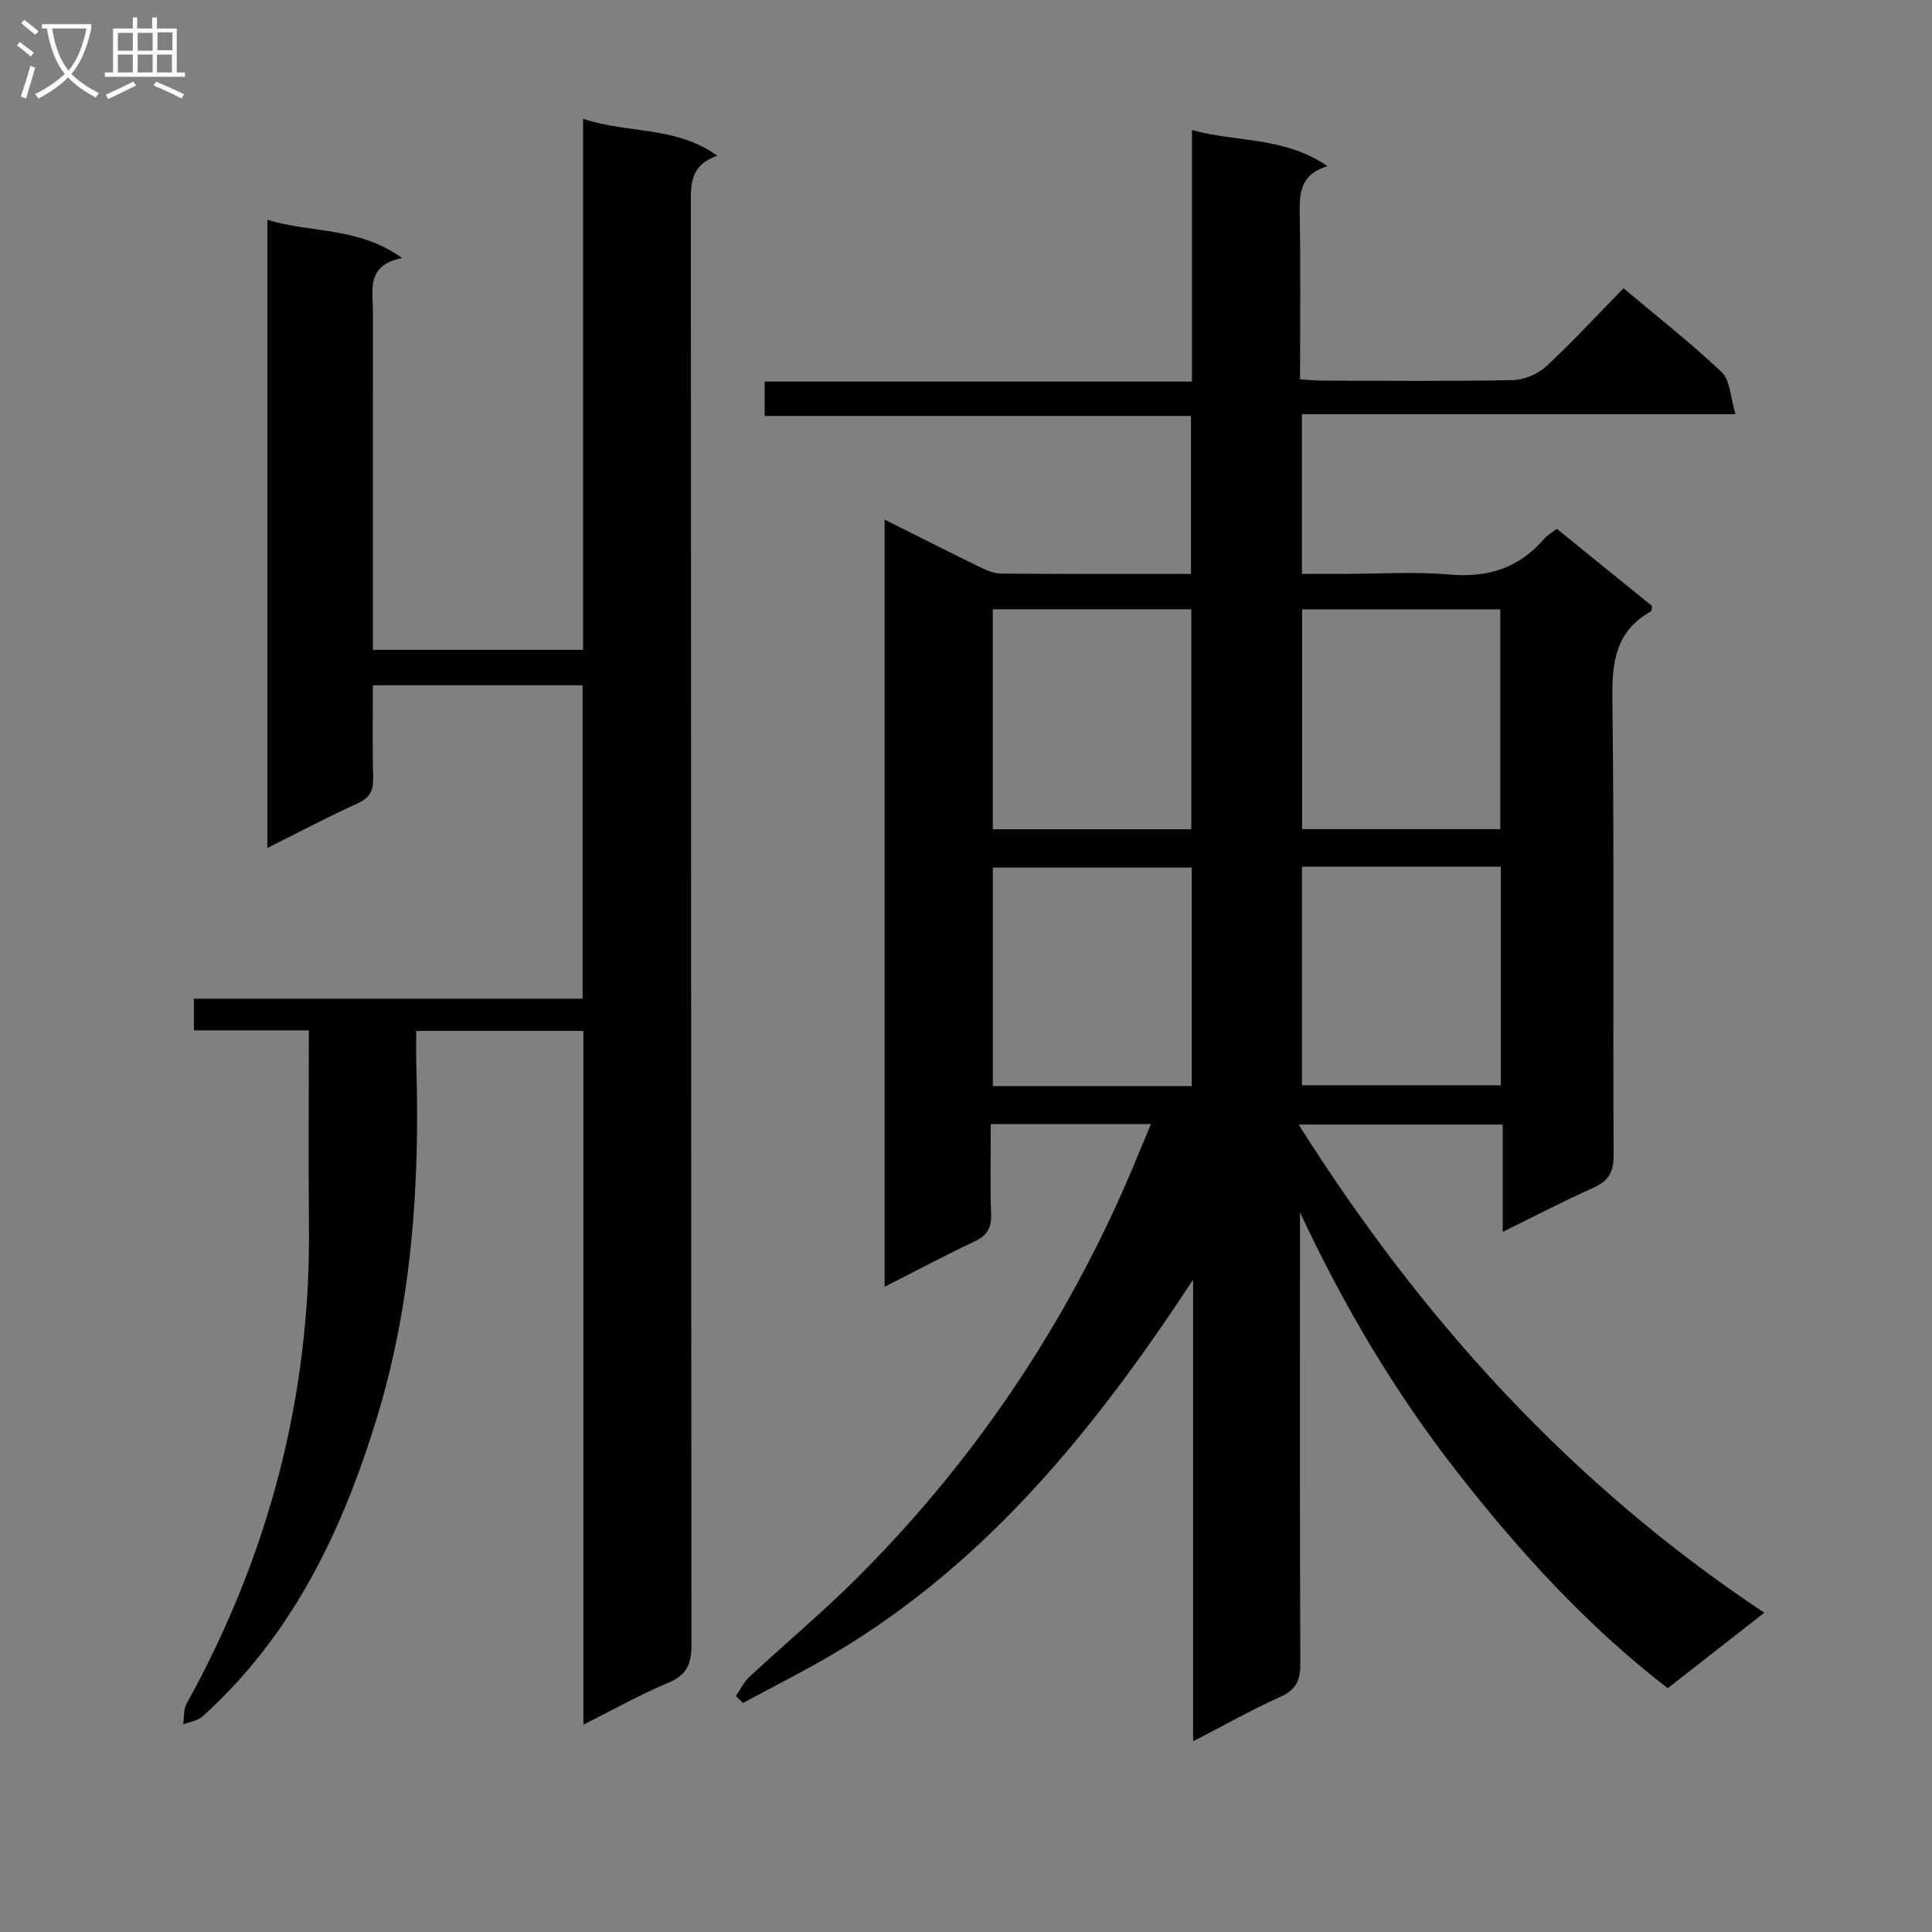
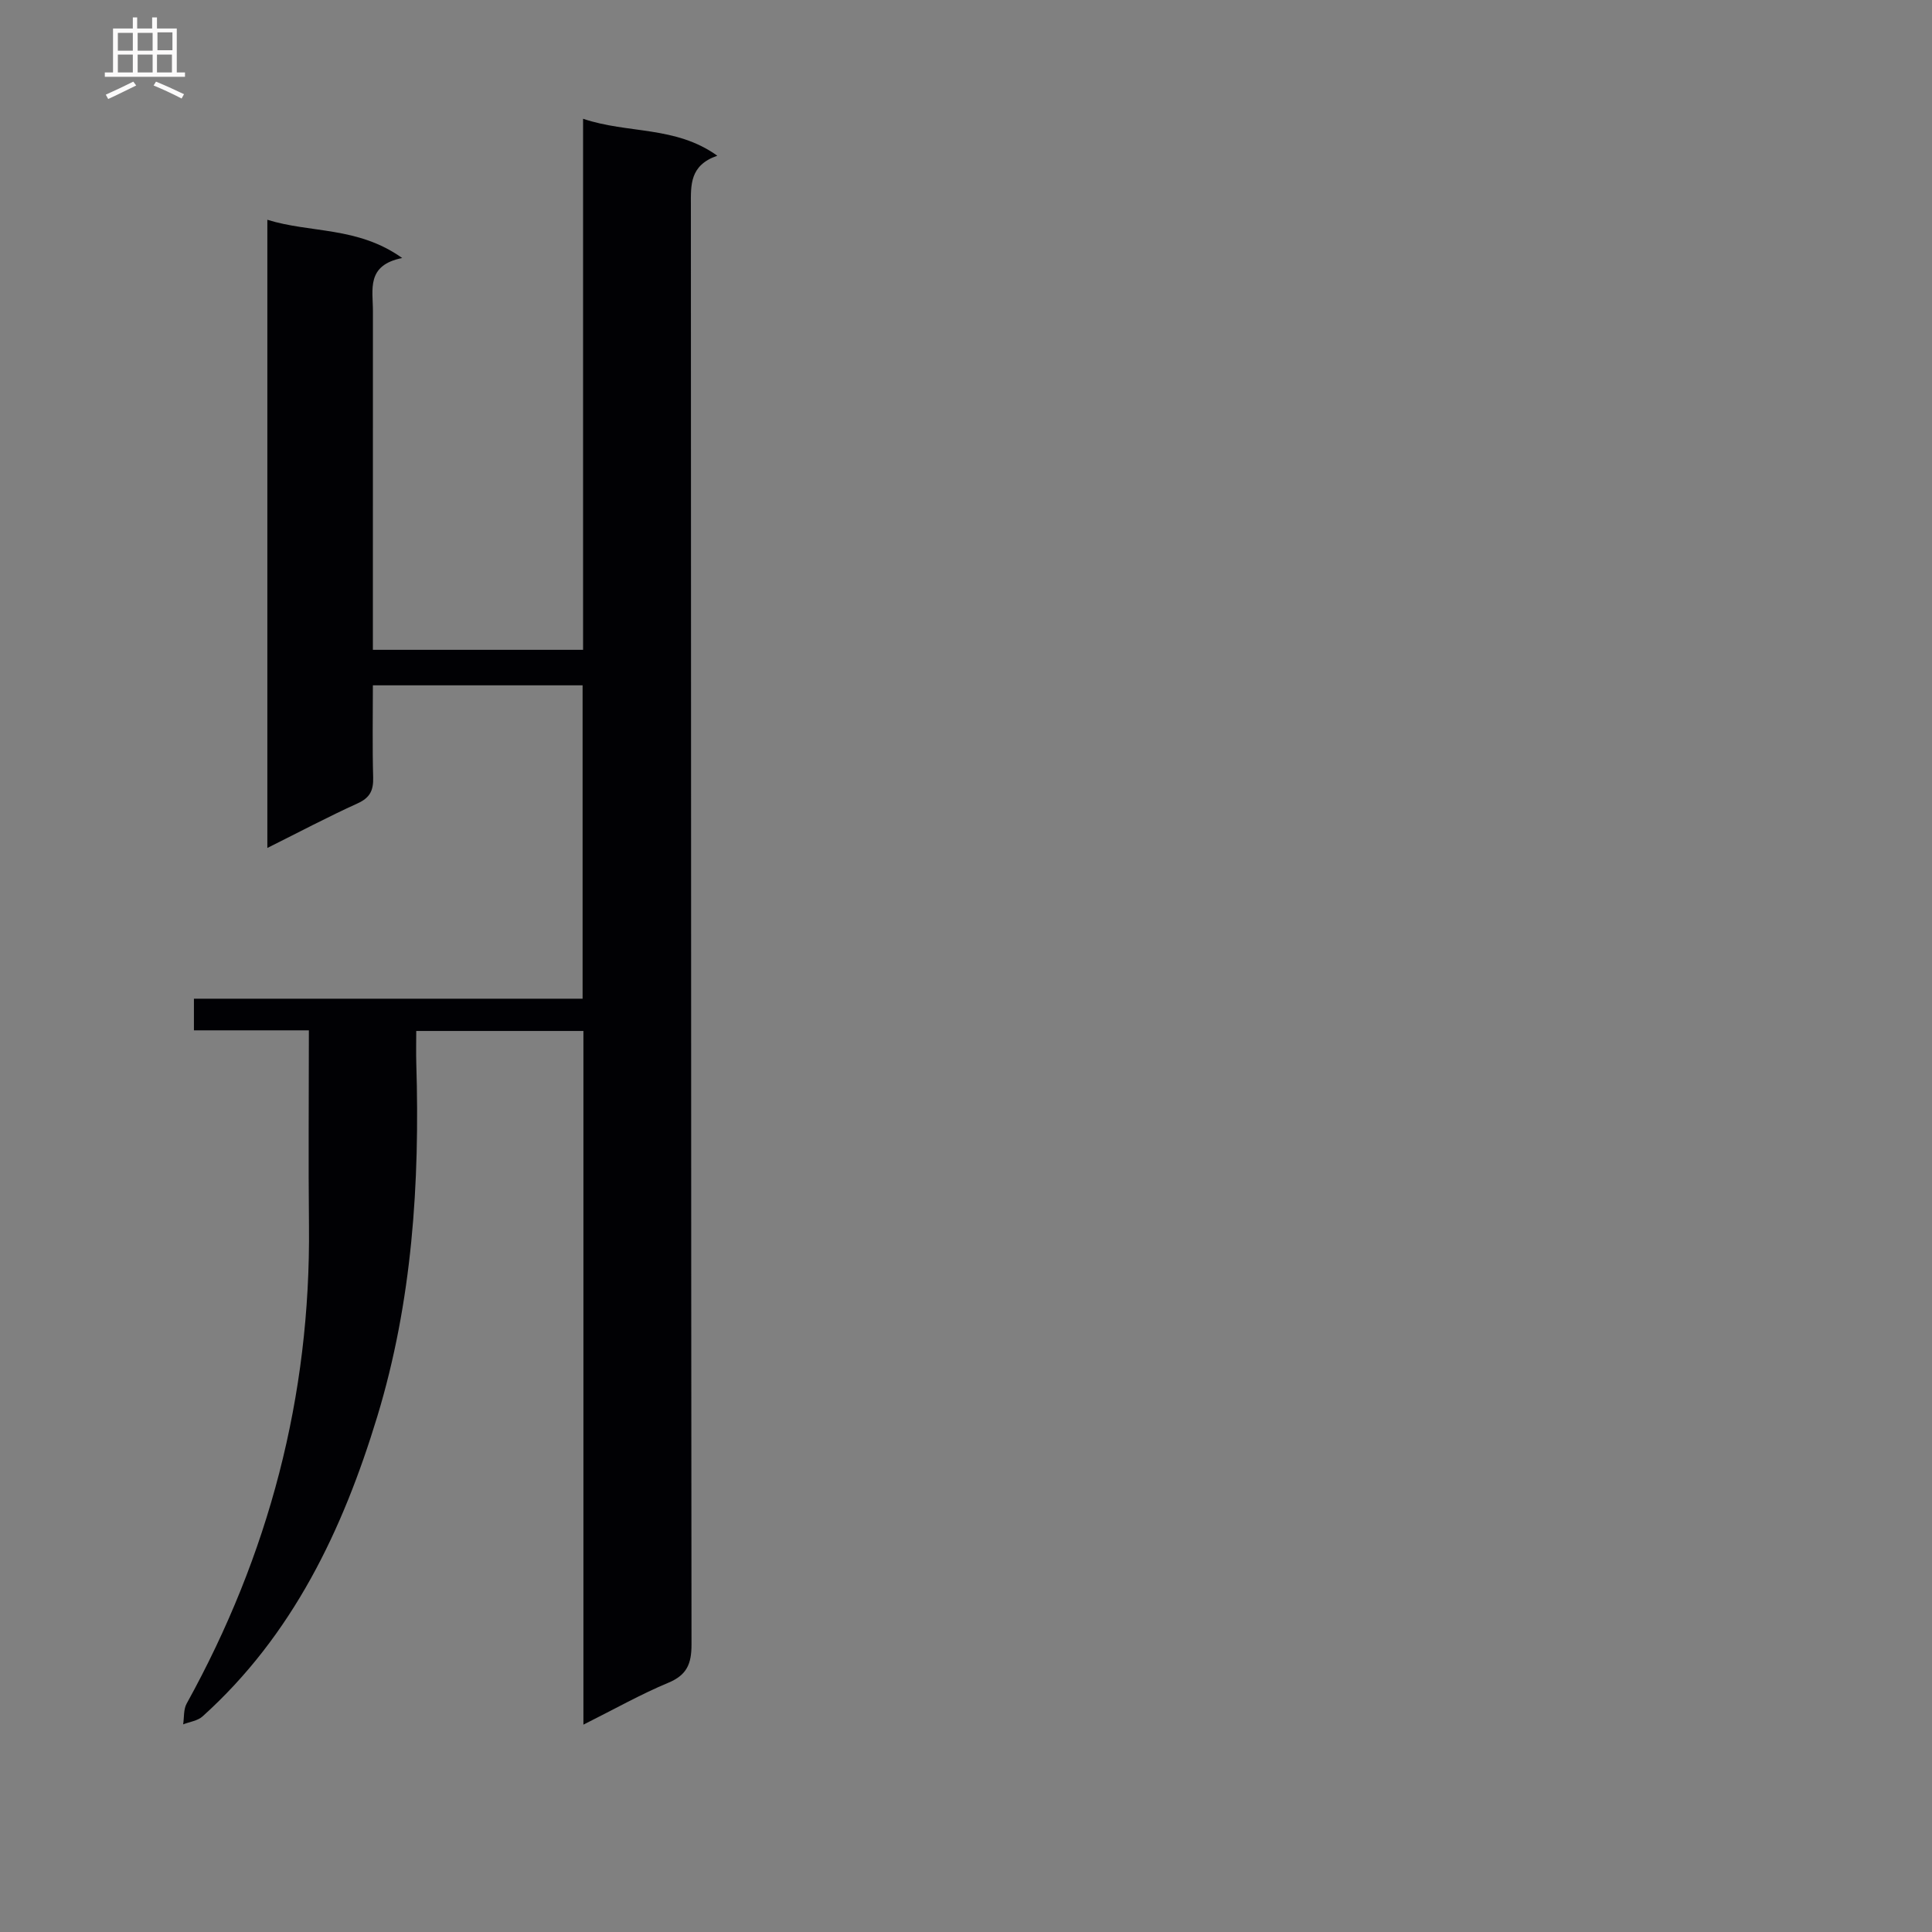
<svg xmlns="http://www.w3.org/2000/svg" enable-background="new 0 0 400 400" viewBox="0 0 400 400">
  <rect x="0" y="0" width="400" height="400" fill="#808080" stroke="none" />
-   <path d="m183.15 266.41c0-53.26 0-105.69 0-158.83 6.77 3.39 13.08 6.59 19.43 9.68 1.46.71 3.09 1.48 4.64 1.49 12.98.12 25.96.07 39.36.07 0-10.96 0-21.64 0-32.7-29.34 0-58.61 0-88.26 0 0-2.4 0-4.45 0-7.12h88.46c0-17.5 0-34.42 0-52.07 9.43 2.58 19.16 1.35 28.04 7.46-5.82 1.83-5.79 5.82-5.72 10.16.19 11.14.06 22.29.06 34 1.89.1 3.49.26 5.08.26 13 .02 26 .15 38.99-.12 2.34-.05 5.15-1.22 6.87-2.82 5.49-5.09 10.57-10.61 16.02-16.19 7.05 5.93 13.99 11.33 20.33 17.37 1.78 1.69 1.8 5.24 2.86 8.7-30.59 0-59.99 0-89.76 0v33.07h8.2c7.5 0 15.04-.5 22.49.14 7.92.67 14.3-1.4 19.46-7.41.62-.72 1.52-1.21 2.62-2.07 6.66 5.4 13.22 10.71 19.71 15.98-.09.51-.05 1.02-.23 1.12-7.21 4.04-8.08 10.36-7.98 18.06.41 31.49.11 62.99.26 94.48.02 3.47-.98 5.37-4.16 6.78-6.18 2.75-12.18 5.9-18.8 9.15 0-7.65 0-14.73 0-22.22-14.07 0-27.75 0-42.25 0 25.43 40.28 56.35 74.44 96.41 101.07-6.99 5.46-13.33 10.42-20 15.63-16.81-12.98-30.82-28.41-43.74-44.97-12.85-16.47-23.37-34.26-32.39-53.55v4.98c0 29.5-.06 58.99.07 88.49.02 3.46-.92 5.4-4.19 6.86-5.87 2.63-11.49 5.82-18.01 9.18 0-32.34 0-63.96 0-95.59-20.06 30.57-42.4 58.38-74.09 77.25-6.22 3.71-12.72 6.95-19.1 10.4-.49-.48-.98-.96-1.47-1.44.91-1.32 1.61-2.86 2.75-3.92 7.56-7.03 15.51-13.66 22.78-20.96 25.2-25.3 44.47-54.58 57.95-87.66.73-1.8 1.5-3.58 2.45-5.86-11.25 0-21.94 0-33.16 0 0 6.43-.15 12.56.07 18.67.11 2.95-.94 4.47-3.59 5.7-5.97 2.81-11.82 5.94-18.46 9.3zm22.4-140.27v45.55h41.1c0-15.34 0-30.38 0-45.55-13.79 0-27.24 0-41.1 0zm64.04.02v45.5h41.03c0-15.38 0-30.41 0-45.5-13.83 0-27.28 0-41.03 0zm-22.87 98.7c0-15.39 0-30.28 0-45.23-13.95 0-27.62 0-41.16 0v45.23zm22.84-45.41v45.24h41.17c0-15.2 0-30.1 0-45.24-13.82 0-27.37 0-41.17 0z" fill="#010104" />
  <path d="m120.79 357.07c0-48.5 0-95.92 0-143.62-11.54 0-22.64 0-34.61 0 0 2.27-.06 4.52.01 6.77.75 24.74-.85 49.27-8.08 73.06-7.14 23.48-17.5 45.27-36.18 62.09-1.01.91-2.66 1.11-4.01 1.64.22-1.44.06-3.1.72-4.29 17.01-30.77 25.68-63.64 25.33-98.86-.14-13.31-.02-26.62-.02-40.54-8.07 0-15.8 0-23.8 0 0-2.36 0-4.11 0-6.55h80.47c0-21.91 0-43.16 0-64.88-14.24 0-28.58 0-43.42 0 0 6.49-.12 12.78.06 19.07.07 2.65-.63 4.19-3.2 5.36-6.15 2.79-12.13 5.96-18.71 9.24 0-43.59 0-86.47 0-130.06 8.96 2.8 18.69 1.34 27.92 7.92-7.5 1.49-6.05 6.56-6.06 11.01-.01 21.5-.01 43-.01 64.49v5.62h43.52c0-36.38 0-72.77 0-109.95 9.33 3.15 19.09 1.41 27.79 7.65-5.72 1.98-5.48 6.03-5.47 10.27.06 99.32.02 198.65.13 297.97 0 4-.95 6.32-4.83 7.93-5.66 2.36-11.02 5.39-17.55 8.66z" fill="#010104" />
  <g fill="#fbfafa">
-     <path d="m6.4 11.7c-1-.8-1.9-1.6-2.9-2.3l.6-.7c.9.7 1.9 1.4 2.9 2.2zm-2.1 8.3c.7-2.1 1.4-4.2 2-6.4.2.1.6.3 1 .4-.7 2.3-1.3 4.4-1.9 6.4zm3-12.8c-1.1-.9-2.1-1.7-2.9-2.4l.6-.7c1 .8 2 1.5 3 2.4zm1.4-1.3v-.9h10.2v.9c-.9 4.2-2.3 7.3-4.1 9.4 1.3 1.4 3.2 2.7 5.7 4-.2.2-.4.5-.7.9-2.5-1.4-4.4-2.7-5.7-4.2-1.4 1.5-3.5 3-6.1 4.4 0 0 0 0-.1-.1-.3-.4-.5-.7-.7-.8 2.7-1.3 4.7-2.8 6.2-4.2-1.8-2.2-3-5.3-3.7-9.4zm9.2 0h-7.1c.6 3.8 1.7 6.7 3.4 8.7 1.7-2 2.9-4.8 3.7-8.7z" />
    <path d="m31.6 3.6h.9v2.3h4.1v9.1h1.7v.9h-16.6v-.9h1.7v-9.1h4.1v-2.3h.9v2.3h3.1v-2.3zm-4 13.3.6.8c-1.9.9-3.8 1.9-5.8 2.8-.2-.3-.3-.6-.5-.9 2-.9 3.9-1.8 5.7-2.7zm-3.2-10.1v3.7h3.1v-3.7zm0 4.5v3.7h3.1v-3.7zm4.1-4.5v3.7h3.1v-3.7zm0 4.5v3.7h3.1v-3.7zm9.1 9.1c-2.1-1.1-4.1-2-5.8-2.7l.5-.8c2.2.9 4.1 1.8 5.8 2.6zm-1.9-13.7h-3.1v3.7h3.1v-3.6zm-3.2 4.6v3.7h3.1v-3.7z" />
  </g>
</svg>